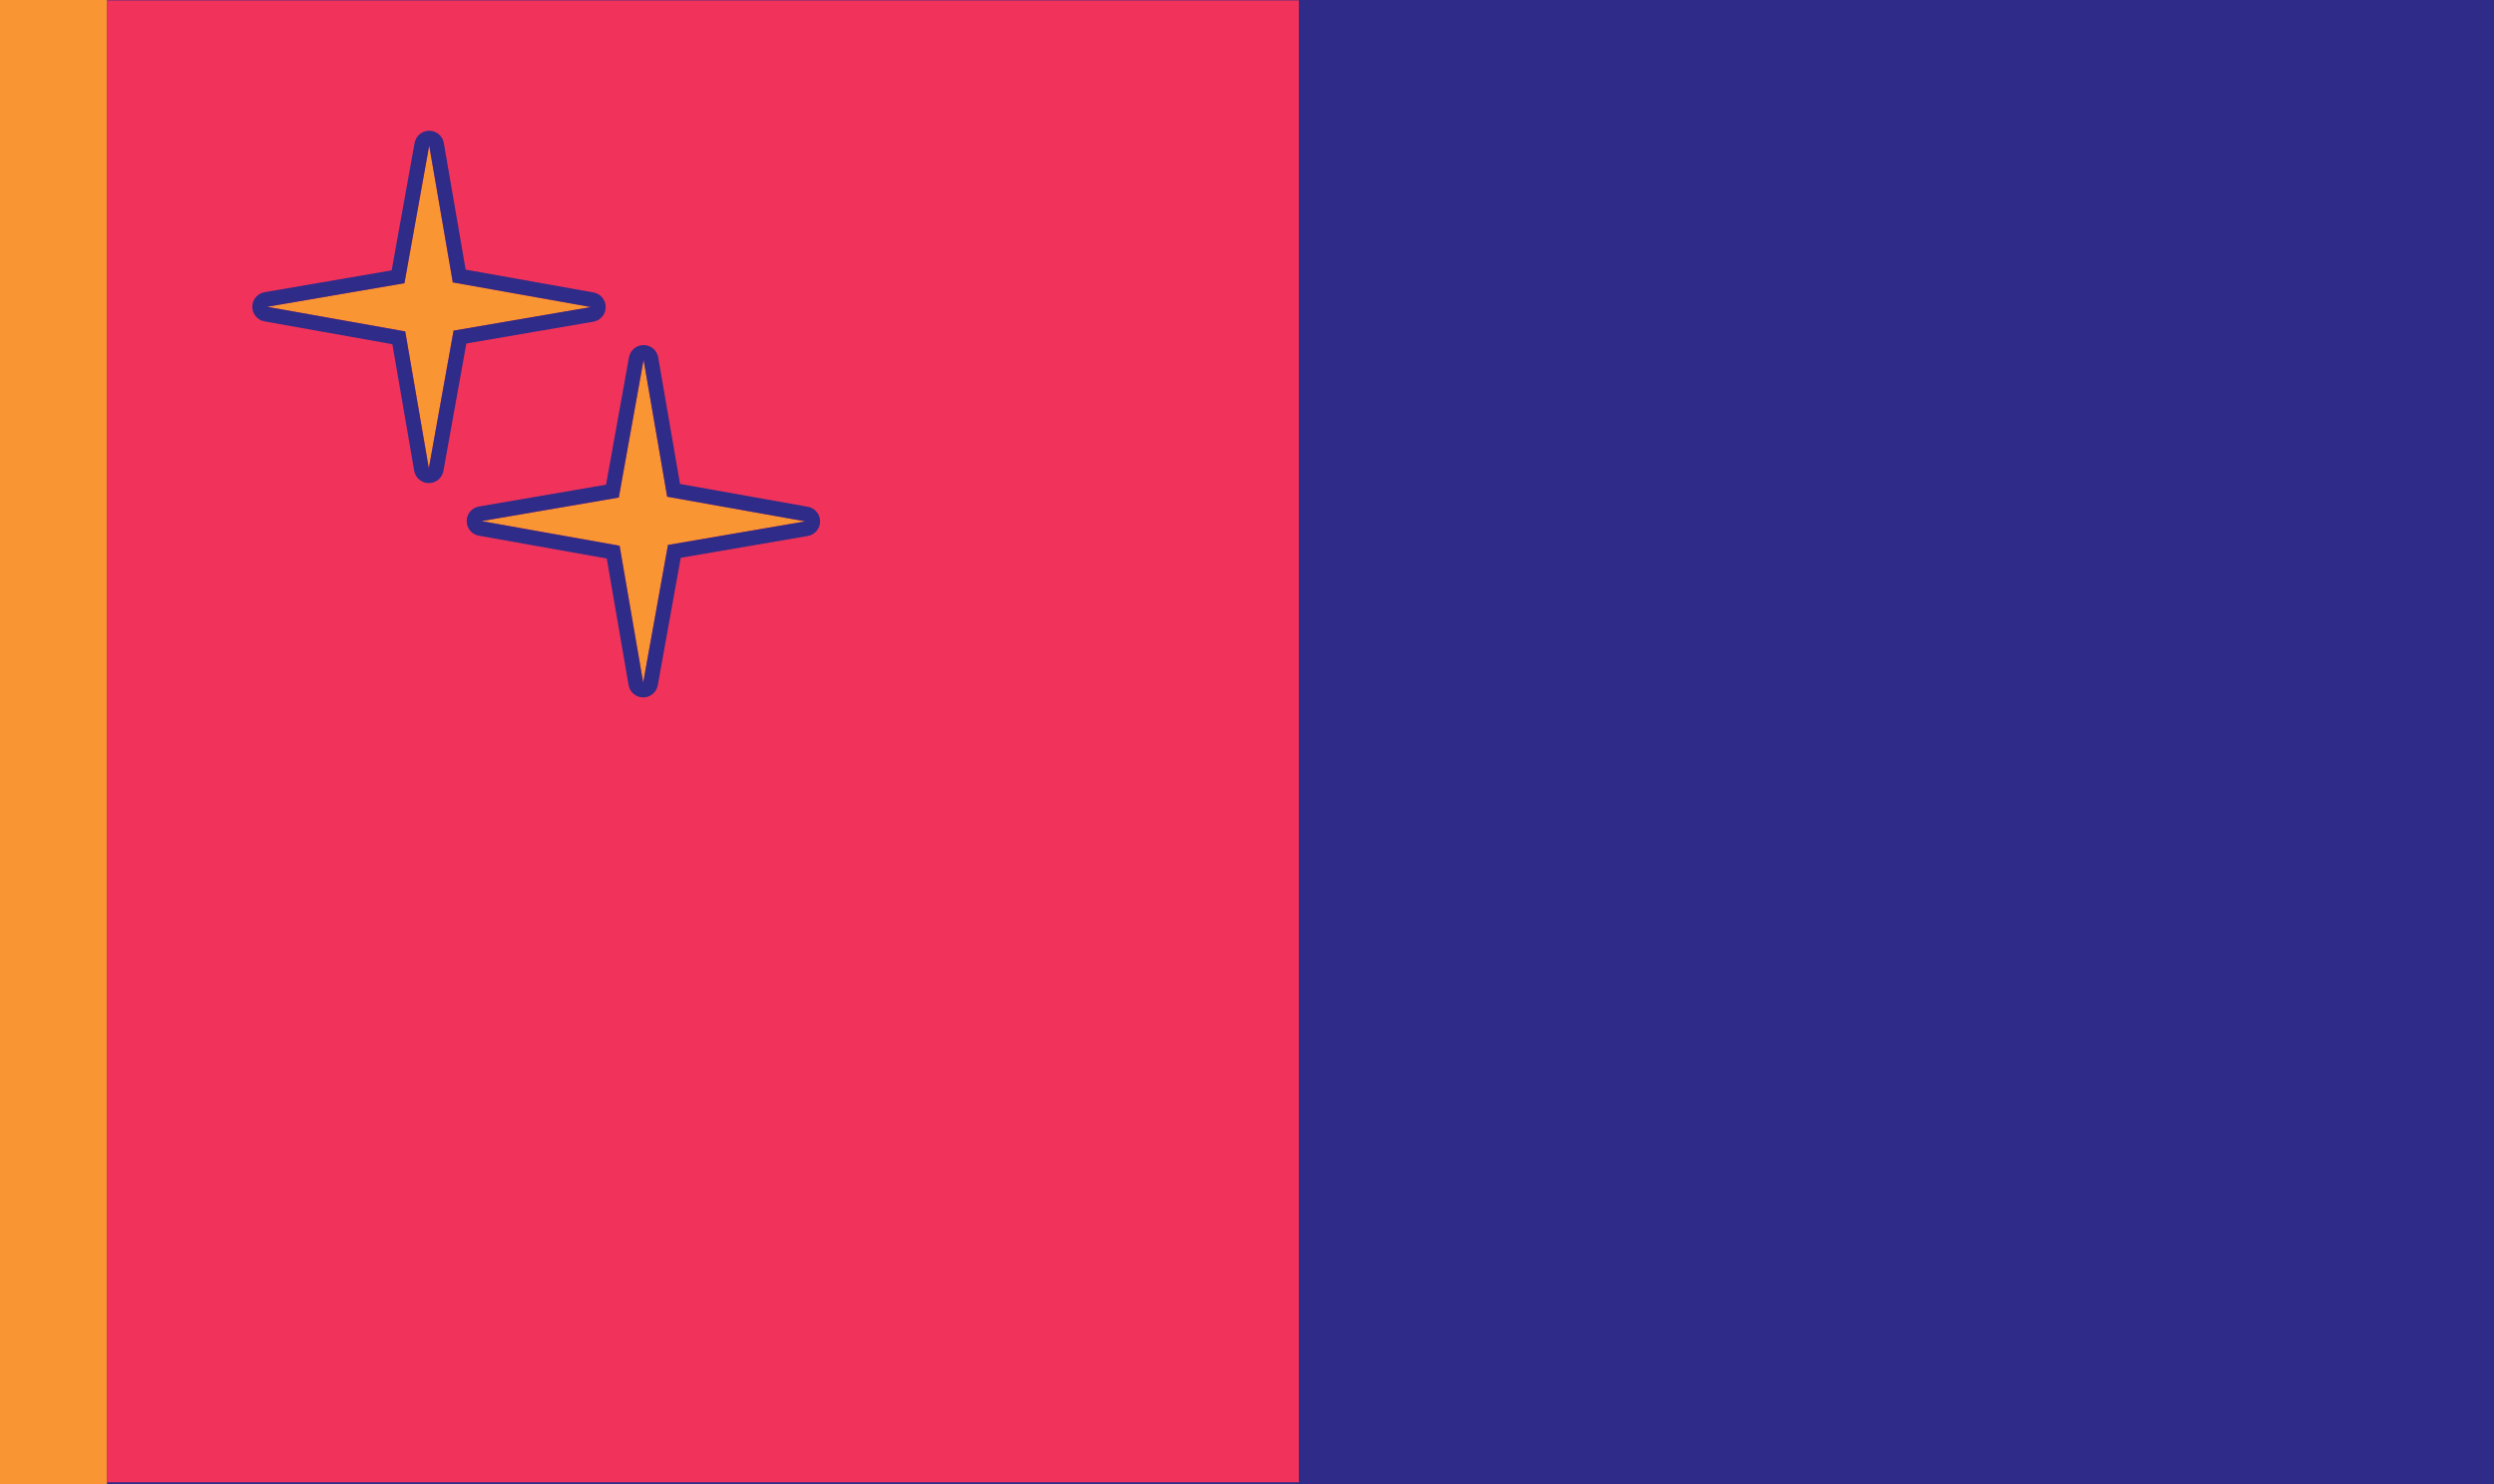
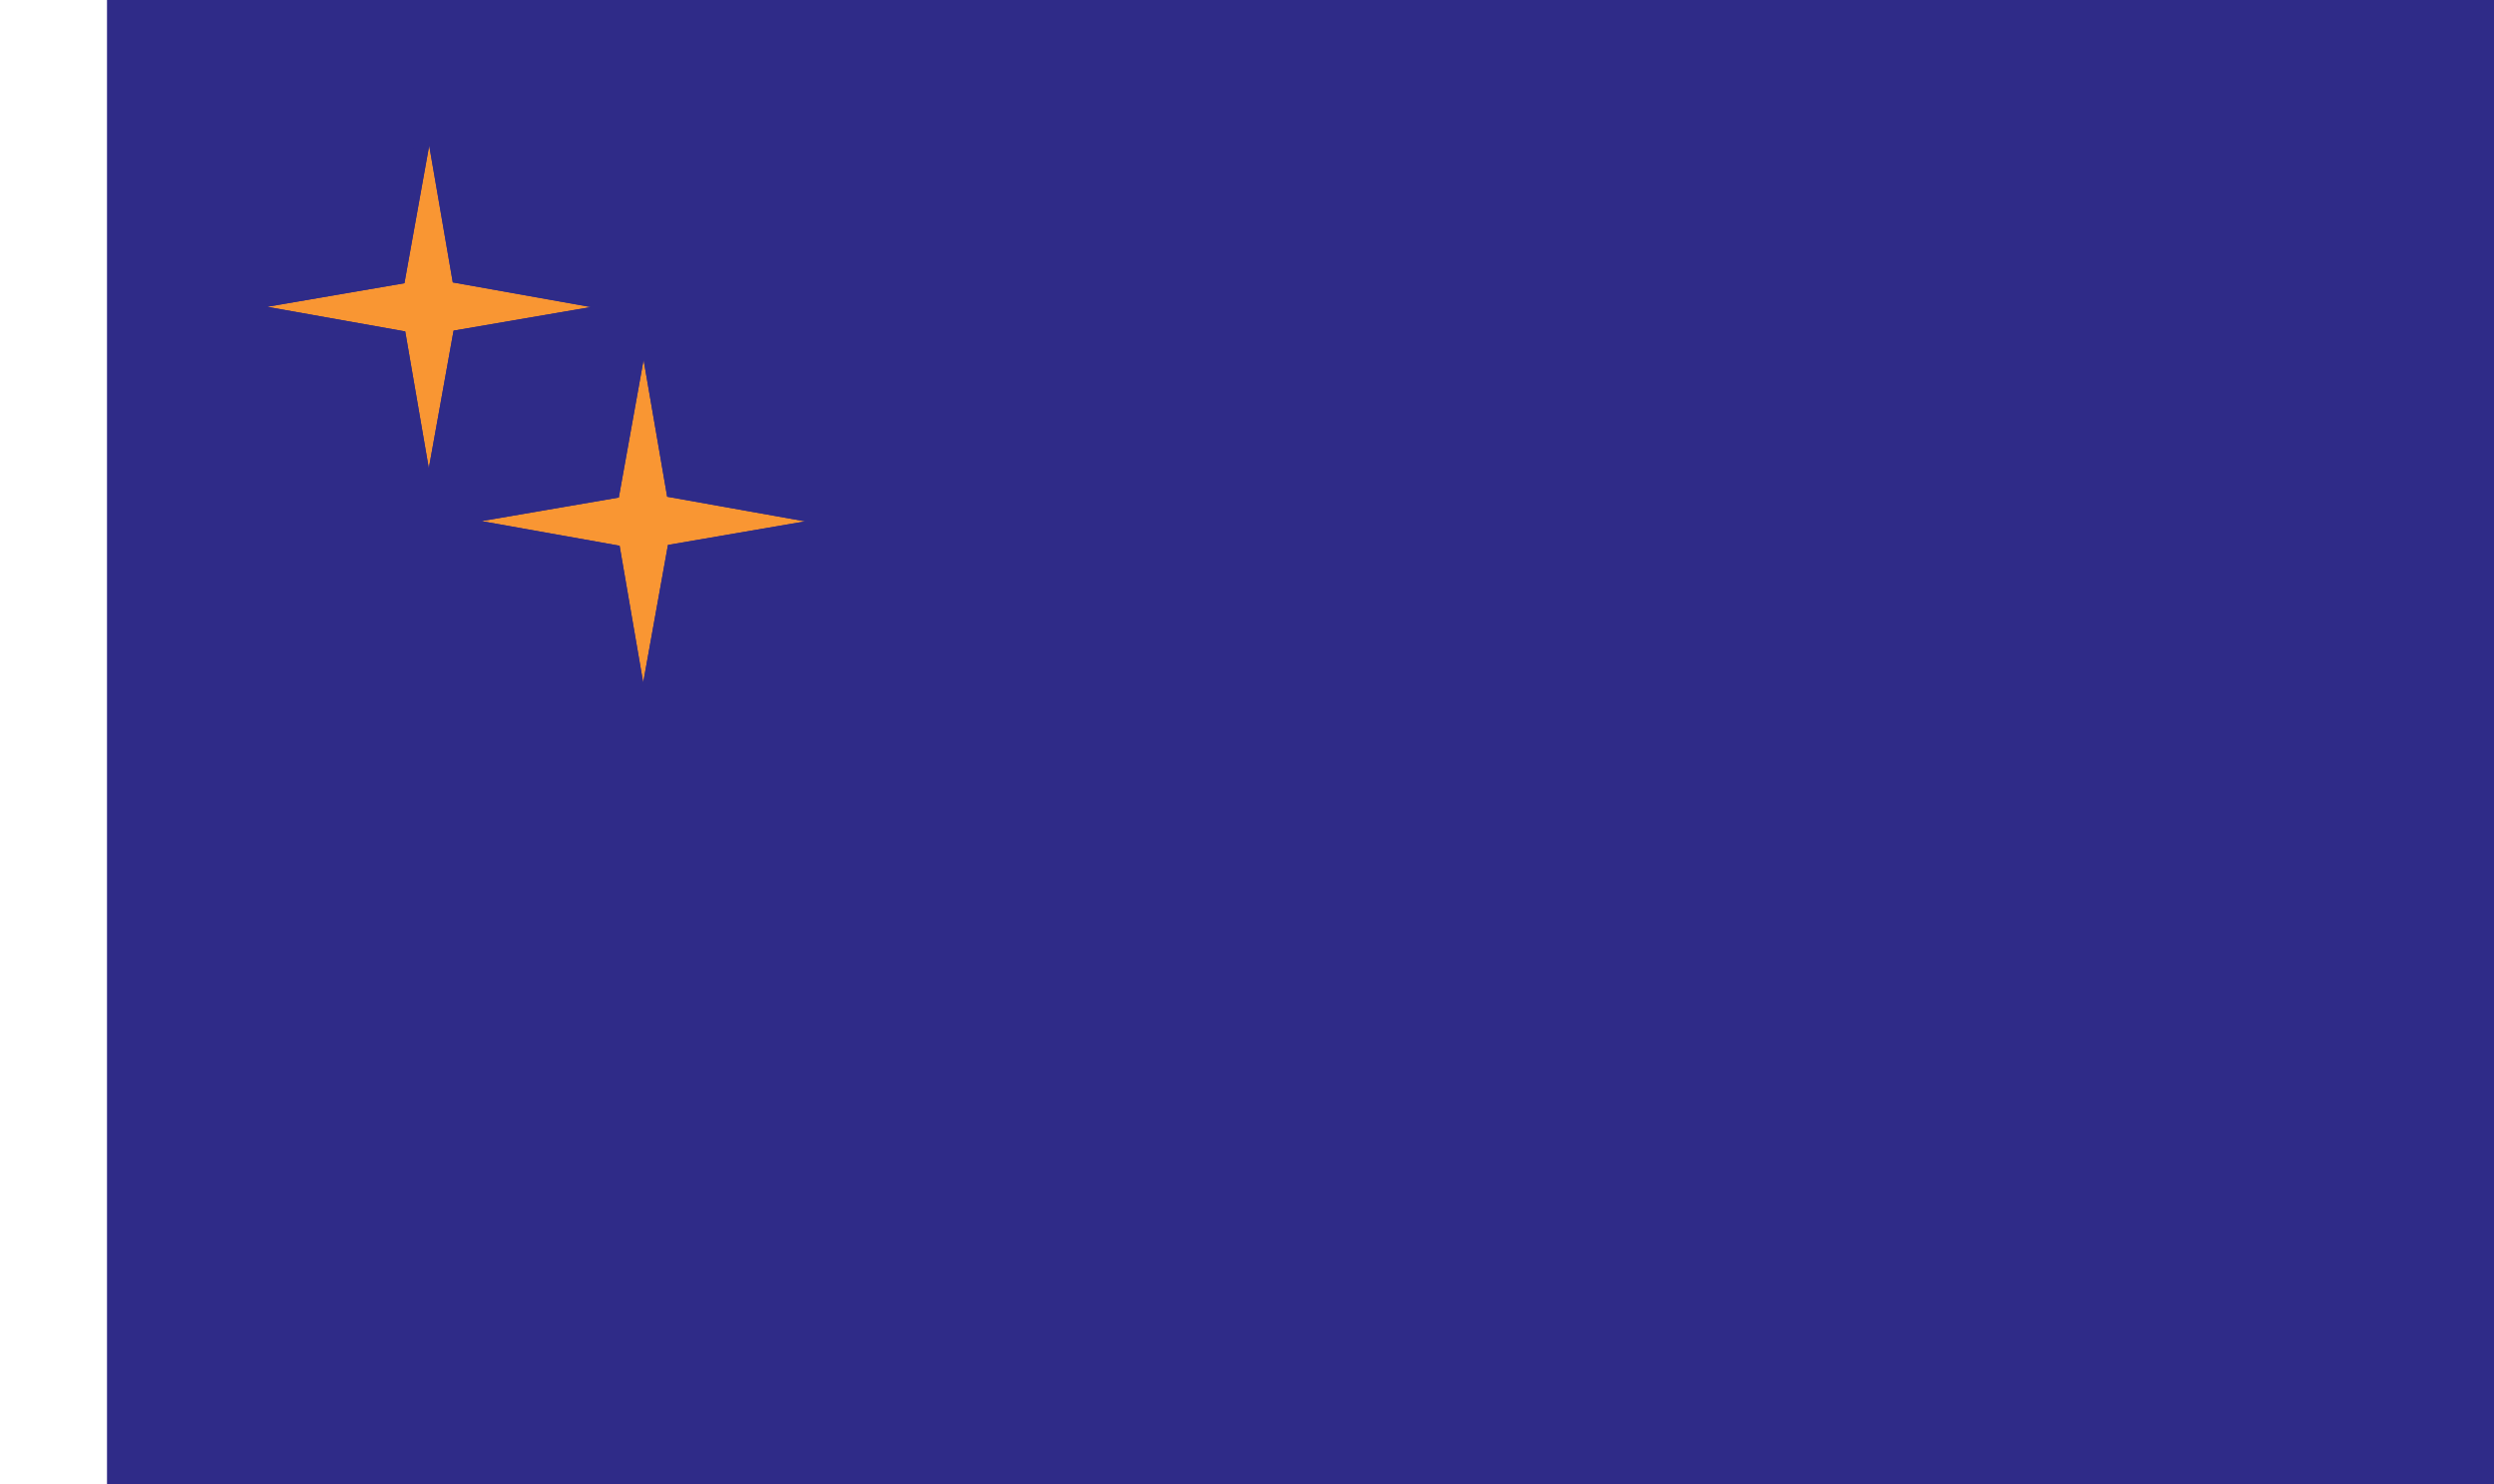
<svg xmlns="http://www.w3.org/2000/svg" xmlns:ns1="http://www.serif.com/" width="100%" height="100%" viewBox="0 0 1680 1000" version="1.1" xml:space="preserve" style="fill-rule:evenodd;clip-rule:evenodd;stroke-linejoin:round;stroke-miterlimit:2;">
  <g id="Group">
-     <rect id="path1" x="-0.342" y="0" width="72.795" height="1000" style="fill:rgb(249,150,51);" />
    <g id="Layer-1" ns1:id="Layer 1" transform="matrix(5.788,0,0,5.428,72.08,-0.001)">
      <rect id="rect3347" x="0" y="0" width="277.807" height="184.232" style="fill:rgb(47,43,136);" />
    </g>
    <g id="Layer-2" ns1:id="Layer 2" transform="matrix(5.788,0,0,5.428,72.08,-0.001)">
-       <rect id="rect3350" x="0" y="0.046" width="138.705" height="183.954" style="fill:rgb(241,51,91);" />
-     </g>
+       </g>
    <g id="Layer-3" ns1:id="Layer 3" transform="matrix(4.799,0,0,4.799,126.935,10.452)">
      <g id="path3353" transform="matrix(1.193,-1.145,1.148,1.189,-43.438,39.838)">
        <path d="M43.015,42.345L33.24,35.715L23.609,42.695L30.239,32.92L23.259,23.29L33.034,29.919L42.665,22.939L36.035,32.714L43.015,42.345Z" style="fill:rgb(249,150,51);fill-rule:nonzero;" />
        <path d="M42.305,43.389L33.261,37.255L24.347,43.715C23.851,44.075 23.169,44.027 22.731,43.602C22.292,43.177 22.223,42.497 22.567,41.99L28.7,32.948L22.238,24.031C21.879,23.536 21.928,22.854 22.355,22.414C22.782,21.974 23.463,21.903 23.969,22.246L33.013,28.38L41.927,21.92C42.423,21.56 43.105,21.608 43.543,22.033C43.982,22.458 44.051,23.138 43.707,23.645L37.574,32.687L44.036,41.603C44.395,42.098 44.345,42.781 43.918,43.221C43.492,43.661 42.811,43.732 42.305,43.389ZM43.015,42.345L36.035,32.714L42.665,22.939L33.034,29.919L23.259,23.29L30.239,32.92L23.609,42.695L33.24,35.715L43.015,42.345Z" style="fill:rgb(47,43,136);" />
      </g>
      <g id="path3359" transform="matrix(1.193,-1.145,1.148,1.189,-13.347,69.929)">
-         <path d="M43.015,42.345L33.24,35.715L23.609,42.695L30.239,32.92L23.259,23.29L33.034,29.919L42.665,22.939L36.035,32.714L43.015,42.345Z" style="fill:rgb(249,150,51);fill-rule:nonzero;" />
+         <path d="M43.015,42.345L33.24,35.715L23.609,42.695L30.239,32.92L23.259,23.29L33.034,29.919L42.665,22.939L36.035,32.714L43.015,42.345" style="fill:rgb(249,150,51);fill-rule:nonzero;" />
        <path d="M42.305,43.389L33.261,37.255L24.347,43.715C23.851,44.075 23.169,44.027 22.731,43.602C22.292,43.177 22.223,42.497 22.567,41.99L28.7,32.948L22.238,24.031C21.879,23.536 21.928,22.854 22.355,22.414C22.782,21.974 23.463,21.903 23.969,22.246L33.013,28.38L41.927,21.92C42.423,21.56 43.105,21.608 43.543,22.033C43.982,22.458 44.051,23.138 43.707,23.645L37.574,32.687L44.036,41.603C44.395,42.098 44.345,42.781 43.918,43.221C43.492,43.661 42.811,43.732 42.305,43.389ZM43.015,42.345L36.035,32.714L42.665,22.939L33.034,29.919L23.259,23.29L30.239,32.92L23.609,42.695L33.24,35.715L43.015,42.345Z" style="fill:rgb(47,43,136);" />
      </g>
    </g>
  </g>
</svg>